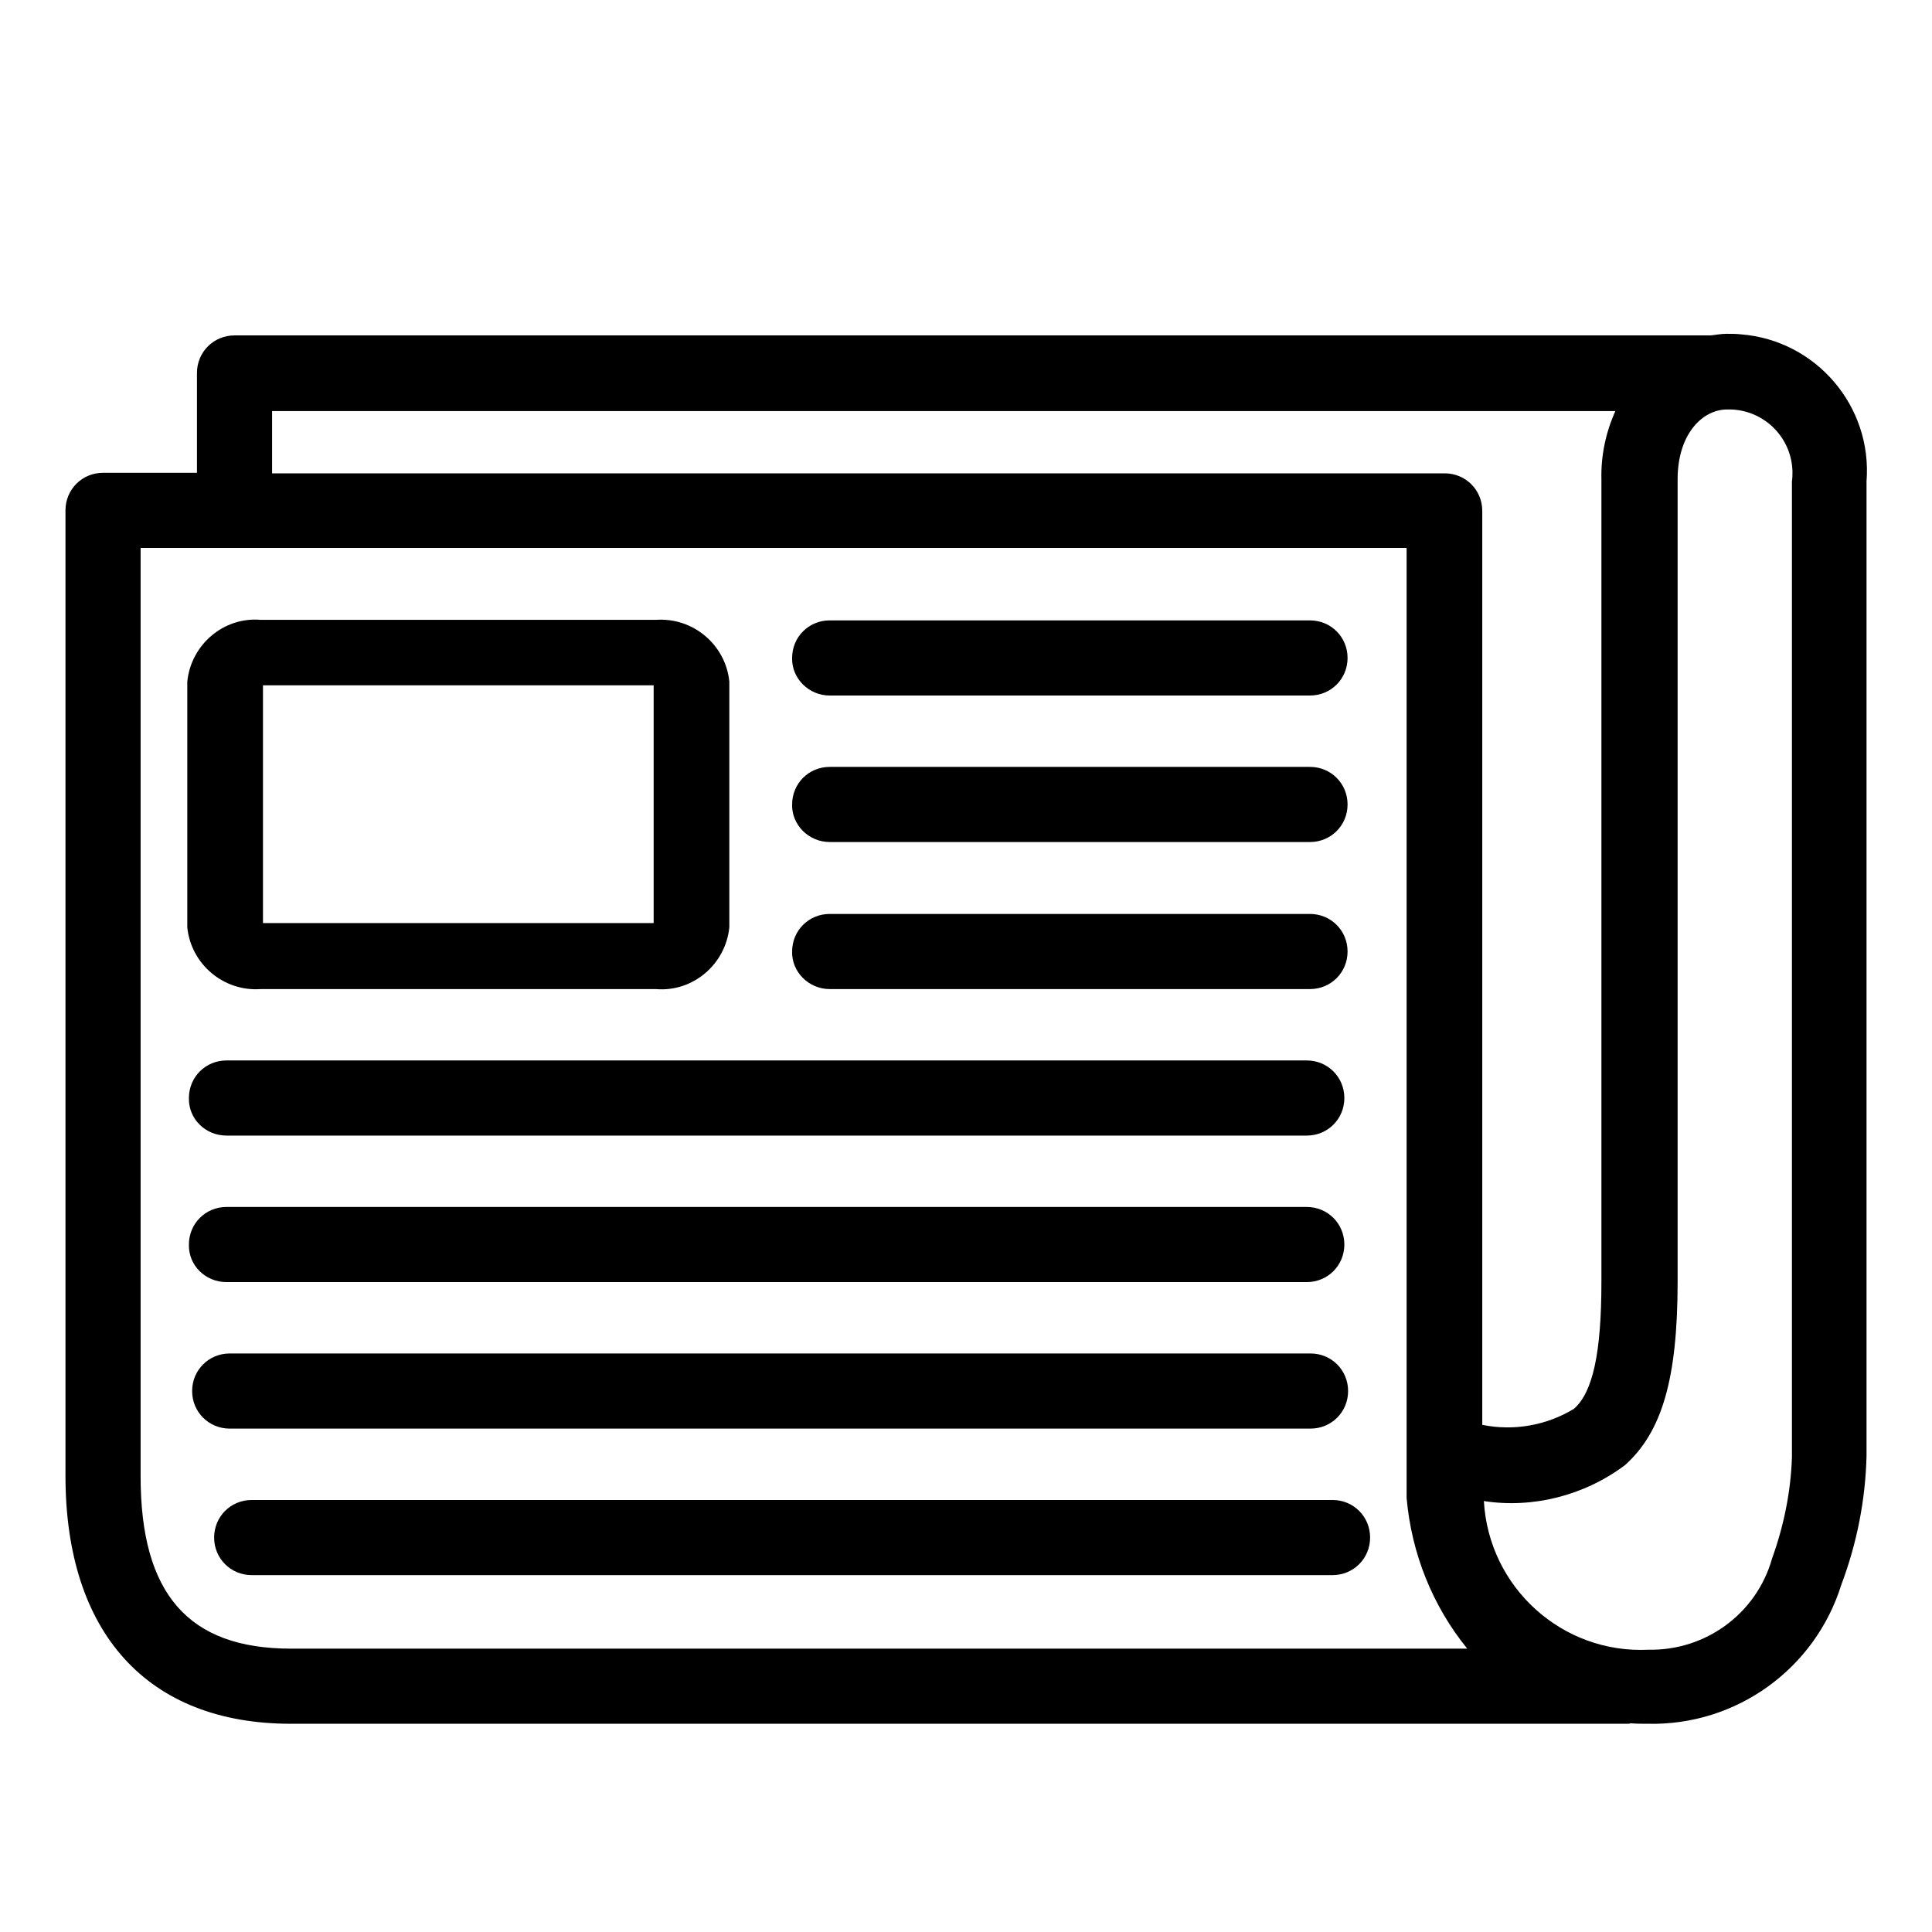
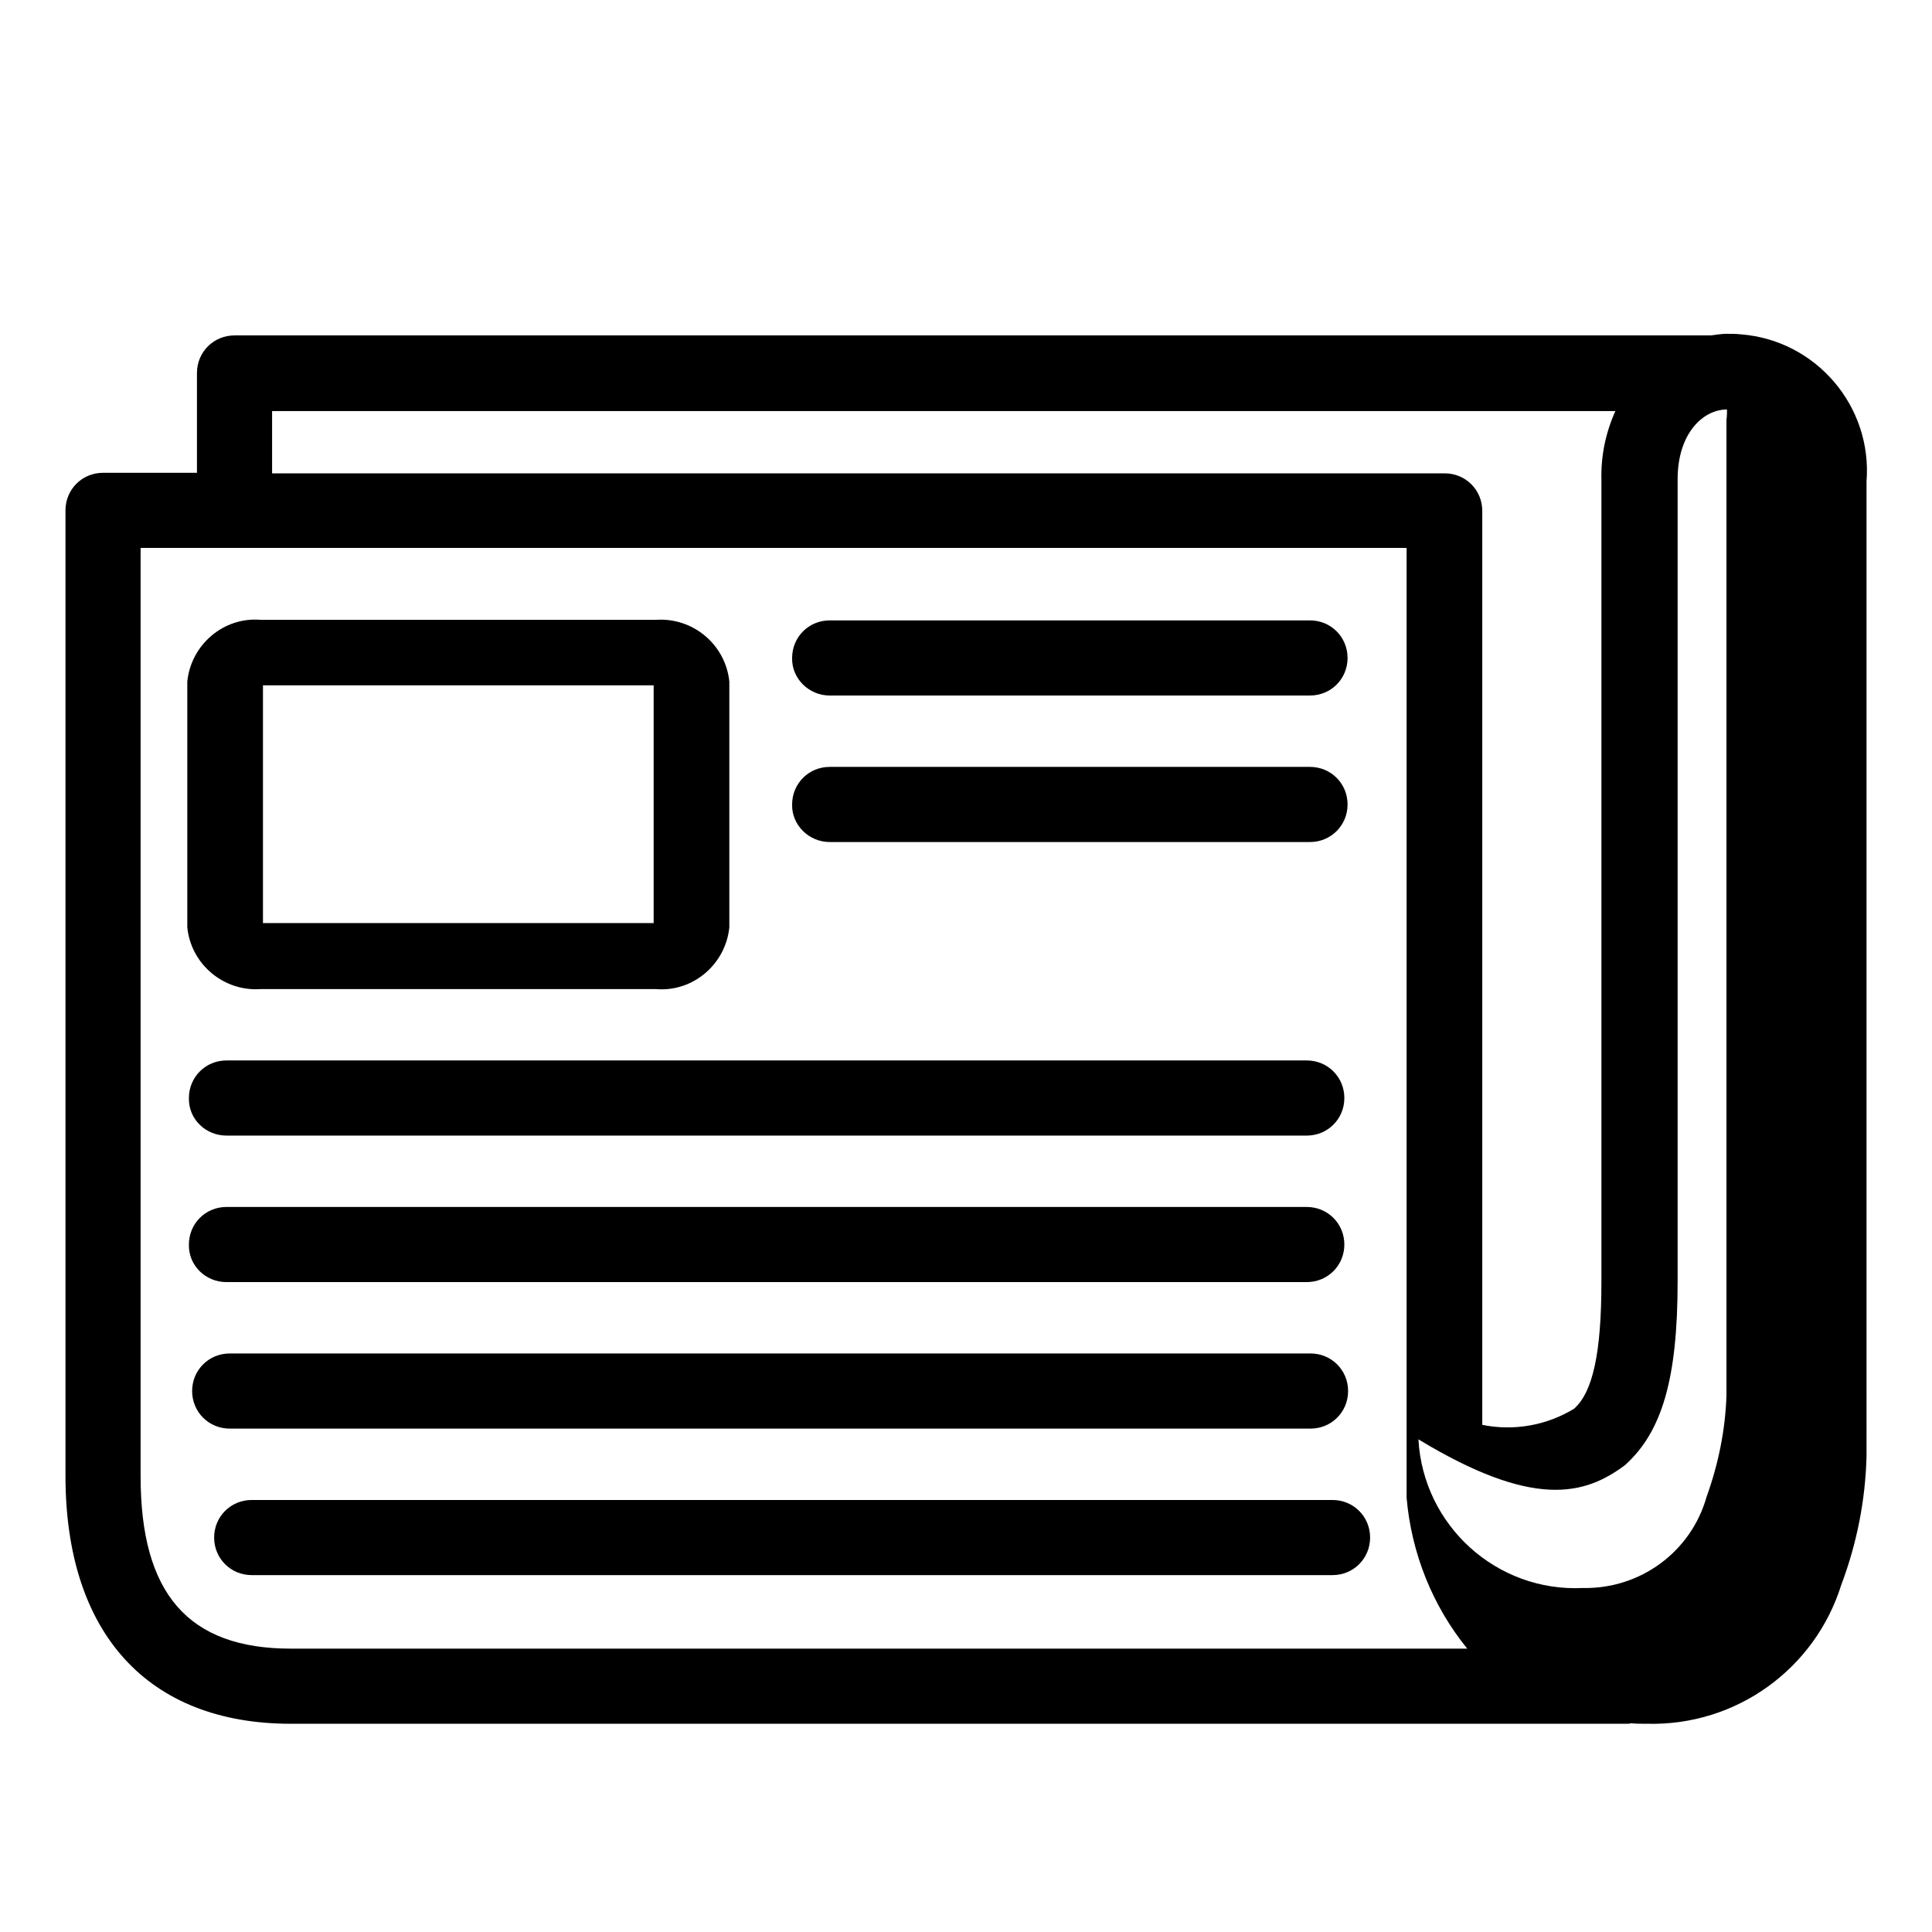
<svg xmlns="http://www.w3.org/2000/svg" id="Layer_1" x="0px" y="0px" viewBox="0 0 36 36" style="enable-background:new 0 0 36 36;" xml:space="preserve">
  <style type="text/css">
	.st0{fill:#B2B2B2;}
	.st1{stroke:#000000;stroke-width:0.5;stroke-miterlimit:10;}
	.st2{fill:none;stroke:#000000;stroke-width:1.5;stroke-linecap:round;stroke-linejoin:round;}
	.st3{fill:none;stroke:#000000;stroke-width:1.5;stroke-linecap:round;}
	.st4{stroke:#000000;stroke-width:0.1;stroke-miterlimit:10;}
	.st5{fill:none;stroke:#000000;stroke-width:1.3;stroke-linecap:round;stroke-linejoin:round;}
	.st6{fill:none;stroke:#000000;stroke-width:1.5;stroke-linecap:round;stroke-linejoin:round;stroke-miterlimit:10;}
	.st7{fill:none;stroke:#000000;stroke-width:1.5;stroke-miterlimit:10;}
	.st8{fill:#FFB700;stroke:#000000;stroke-width:1.5;stroke-miterlimit:10;}
	.st9{fill:none;stroke:#000000;stroke-width:1.5;}
	.st10{stroke:#000000;stroke-width:0.3;stroke-miterlimit:10;}
	.st11{fill:none;stroke:#000000;stroke-width:0.8;stroke-miterlimit:10;}
	.st12{fill:none;stroke:#000000;stroke-width:1.5;stroke-linecap:round;stroke-miterlimit:10;}
	.st13{fill:none;stroke:#020202;stroke-width:1.5;stroke-miterlimit:10;}
	.st14{fill:none;stroke:#020202;stroke-width:1.5;stroke-linecap:round;stroke-linejoin:round;}
	.st15{stroke:#000000;stroke-width:3;stroke-linecap:round;stroke-linejoin:round;}
	.st16{fill:none;stroke:#000000;stroke-width:1.5;stroke-linejoin:round;}
	.st17{fill:none;stroke:#000000;stroke-width:1.8;stroke-linecap:round;stroke-linejoin:round;}
	.st18{fill:none;stroke:#000000;stroke-width:1.5;stroke-linejoin:round;stroke-miterlimit:10;}
	.st19{fill:none;stroke:#000000;stroke-width:0.1;stroke-miterlimit:10;}
	.st20{stroke:#000000;stroke-width:0.2;stroke-miterlimit:10;}
	.st21{stroke:#020202;stroke-width:0.3;stroke-miterlimit:10;}
	.st22{fill:#ED0000;stroke:#ED0000;}
	.st23{stroke:#000000;stroke-width:2;stroke-linecap:round;stroke-linejoin:round;}
	.st24{fill:#FFFFFF;}
	.st25{fill:none;stroke:#000000;stroke-width:1.5;stroke-linecap:round;stroke-linejoin:round;stroke-miterlimit:4;}
	.st26{fill:#ED0000;}
	.st27{fill:none;}
	.st28{fill:#FFB700;}
	.st29{fill:none;stroke:#000000;stroke-width:1.8;stroke-linecap:round;}
	.st30{fill:#3953A3;}
	.st31{fill:#EC2024;}
	.st32{fill:#57AD37;}
	.st33{stroke:#000000;stroke-width:1.5;}
	.st34{stroke:#000000;stroke-width:0.5;}
	.st35{stroke:#000000;stroke-width:0.2;}
	.st36{fill:none;stroke:#000000;stroke-linecap:round;stroke-linejoin:round;}
	.st37{fill:#FFFFFF;stroke:#000000;stroke-width:1.5;stroke-linecap:round;stroke-linejoin:round;}
</style>
  <g>
-     <path id="Path_152_1_" d="M32.17,6.22c-0.1,0-0.2,0.02-0.29,0.03c-0.01,0-0.01,0-0.02,0H4.37c-0.39,0-0.7,0.31-0.7,0.7l0,0v1.86   H1.92c-0.39,0-0.7,0.31-0.7,0.7l0,0v17.99c0,2.93,1.53,4.62,4.2,4.62H30.3c0.04,0,0.08,0,0.08-0.01c0.1,0.01,0.21,0.01,0.32,0.01   c1.65,0.04,3.12-1.02,3.61-2.59c0.29-0.77,0.45-1.58,0.47-2.4V8.97c0.11-1.4-0.94-2.63-2.34-2.74C32.35,6.22,32.26,6.22,32.17,6.22   z M26.21,10.22v17.69c0.09,1.03,0.48,2.01,1.13,2.81H5.42c-1.91,0-2.8-1.02-2.8-3.21v-17.3H26.21z M29.84,8.93v14.95   c0,1.33-0.16,2.06-0.51,2.37c-0.51,0.31-1.12,0.42-1.71,0.3V9.52c0-0.39-0.31-0.7-0.7-0.7l0,0H5.07V7.66H30.1   C29.92,8.06,29.83,8.49,29.84,8.93L29.84,8.93z M30.28,27.3c0.69-0.62,0.98-1.61,0.98-3.42V8.93c0-0.85,0.47-1.3,0.92-1.3   c0.65-0.02,1.2,0.49,1.22,1.15c0,0.06,0,0.13-0.01,0.19v18.18c-0.02,0.64-0.15,1.28-0.37,1.89c-0.29,1.03-1.24,1.72-2.3,1.7   c-1.61,0.08-2.98-1.16-3.07-2.77C28.56,28.11,29.52,27.87,30.28,27.3L30.28,27.3z" />
+     <path id="Path_152_1_" d="M32.17,6.22c-0.1,0-0.2,0.02-0.29,0.03c-0.01,0-0.01,0-0.02,0H4.37c-0.39,0-0.7,0.31-0.7,0.7l0,0v1.86   H1.92c-0.39,0-0.7,0.31-0.7,0.7l0,0v17.99c0,2.93,1.53,4.62,4.2,4.62H30.3c0.04,0,0.08,0,0.08-0.01c0.1,0.01,0.21,0.01,0.32,0.01   c1.65,0.04,3.12-1.02,3.61-2.59c0.29-0.77,0.45-1.58,0.47-2.4V8.97c0.11-1.4-0.94-2.63-2.34-2.74C32.35,6.22,32.26,6.22,32.17,6.22   z M26.21,10.22v17.69c0.09,1.03,0.48,2.01,1.13,2.81H5.42c-1.91,0-2.8-1.02-2.8-3.21v-17.3H26.21z M29.84,8.93v14.95   c0,1.33-0.16,2.06-0.51,2.37c-0.51,0.31-1.12,0.42-1.71,0.3V9.52c0-0.39-0.31-0.7-0.7-0.7l0,0H5.07V7.66H30.1   C29.92,8.06,29.83,8.49,29.84,8.93L29.84,8.93z M30.28,27.3c0.69-0.62,0.98-1.61,0.98-3.42V8.93c0-0.85,0.47-1.3,0.92-1.3   c0,0.06,0,0.13-0.01,0.19v18.18c-0.02,0.64-0.15,1.28-0.37,1.89c-0.29,1.03-1.24,1.72-2.3,1.7   c-1.61,0.08-2.98-1.16-3.07-2.77C28.56,28.11,29.52,27.87,30.28,27.3L30.28,27.3z" />
    <path id="Path_153_1_" d="M4.86,18.43h7.36c0.69,0.06,1.3-0.46,1.37-1.15v-4.58c-0.07-0.69-0.68-1.2-1.37-1.15H4.86   c-0.69-0.06-1.3,0.46-1.37,1.15v4.58C3.56,17.97,4.17,18.48,4.86,18.43z M4.9,17.2v-4.43h7.28v4.43L4.9,17.2z" />
    <path id="Path_154_1_" d="M15.46,12.96h8.95c0.39,0,0.7-0.31,0.7-0.7l0,0c0-0.39-0.31-0.7-0.7-0.7l0,0h-8.95   c-0.39,0-0.7,0.31-0.7,0.7l0,0C14.75,12.64,15.07,12.96,15.46,12.96L15.46,12.96z" />
    <path id="Path_155_2_" d="M15.46,15.69h8.95c0.39,0,0.7-0.31,0.7-0.7l0,0c0-0.39-0.31-0.7-0.7-0.7l0,0h-8.95   c-0.39,0-0.7,0.31-0.7,0.7l0,0C14.75,15.37,15.07,15.69,15.46,15.69L15.46,15.69z" />
-     <path id="Path_156_1_" d="M15.46,18.43h8.95c0.39,0,0.7-0.31,0.7-0.7l0,0c0-0.39-0.31-0.7-0.7-0.7l0,0h-8.95   c-0.39,0-0.7,0.31-0.7,0.7l0,0C14.75,18.11,15.07,18.43,15.46,18.43L15.46,18.43z" />
    <path id="Path_157_1_" d="M4.22,21.16h20.13c0.39,0,0.7-0.31,0.7-0.7l0,0c0-0.39-0.31-0.7-0.7-0.7l0,0H4.22   c-0.39,0-0.7,0.31-0.7,0.7l0,0C3.51,20.85,3.83,21.16,4.22,21.16C4.22,21.16,4.22,21.16,4.22,21.16z" />
    <path id="Path_158_1_" d="M4.22,23.89h20.13c0.39,0,0.7-0.31,0.7-0.7l0,0c0-0.39-0.31-0.7-0.7-0.7l0,0H4.22   c-0.39,0-0.7,0.31-0.7,0.7l0,0C3.51,23.58,3.83,23.89,4.22,23.89C4.22,23.89,4.22,23.89,4.22,23.89z" />
    <path id="Path_159_1_" d="M24.42,25.22H4.28c-0.39,0-0.7,0.31-0.7,0.7l0,0c0,0.39,0.31,0.7,0.7,0.7l0,0h20.14   c0.39,0,0.7-0.31,0.7-0.7l0,0C25.12,25.53,24.81,25.22,24.42,25.22L24.42,25.22z" />
    <path id="Path_160_1_" d="M4.69,27.95c-0.39,0-0.7,0.31-0.7,0.7l0,0c0,0.39,0.31,0.7,0.7,0.7l0,0h20.14c0.39,0,0.7-0.31,0.7-0.7   l0,0c0-0.39-0.31-0.7-0.7-0.7l0,0H4.69z" />
  </g>
</svg>